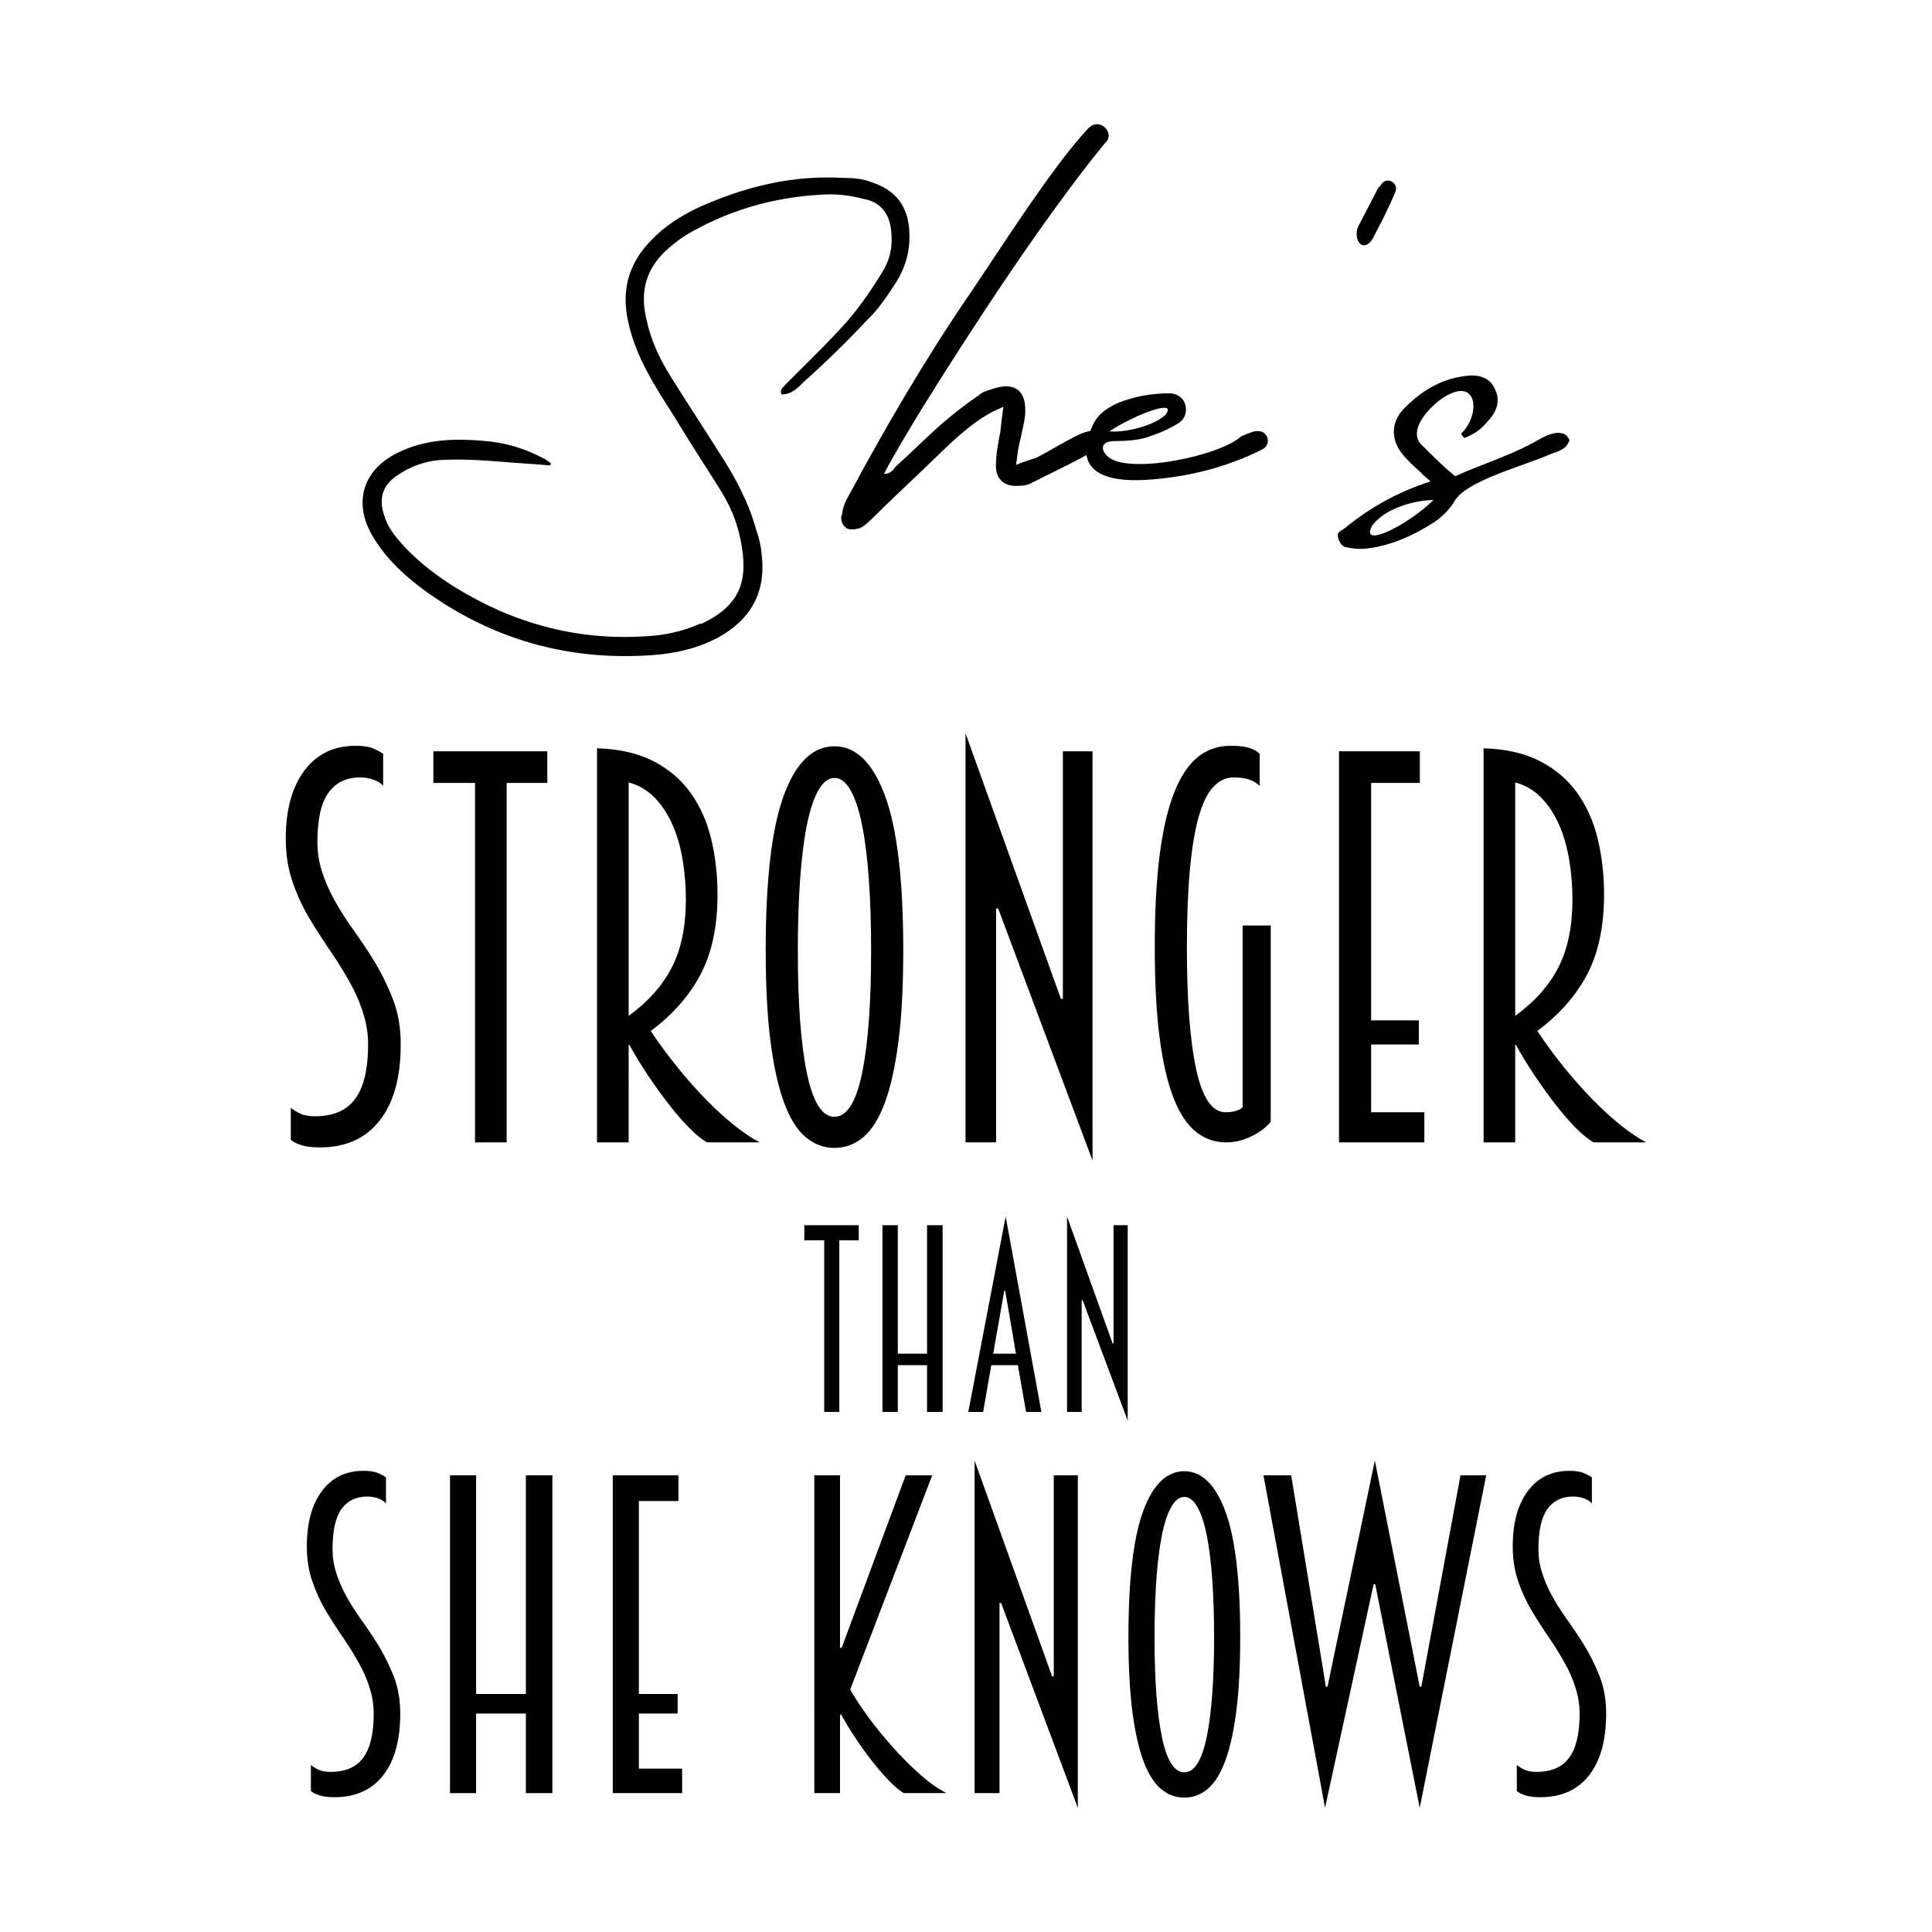
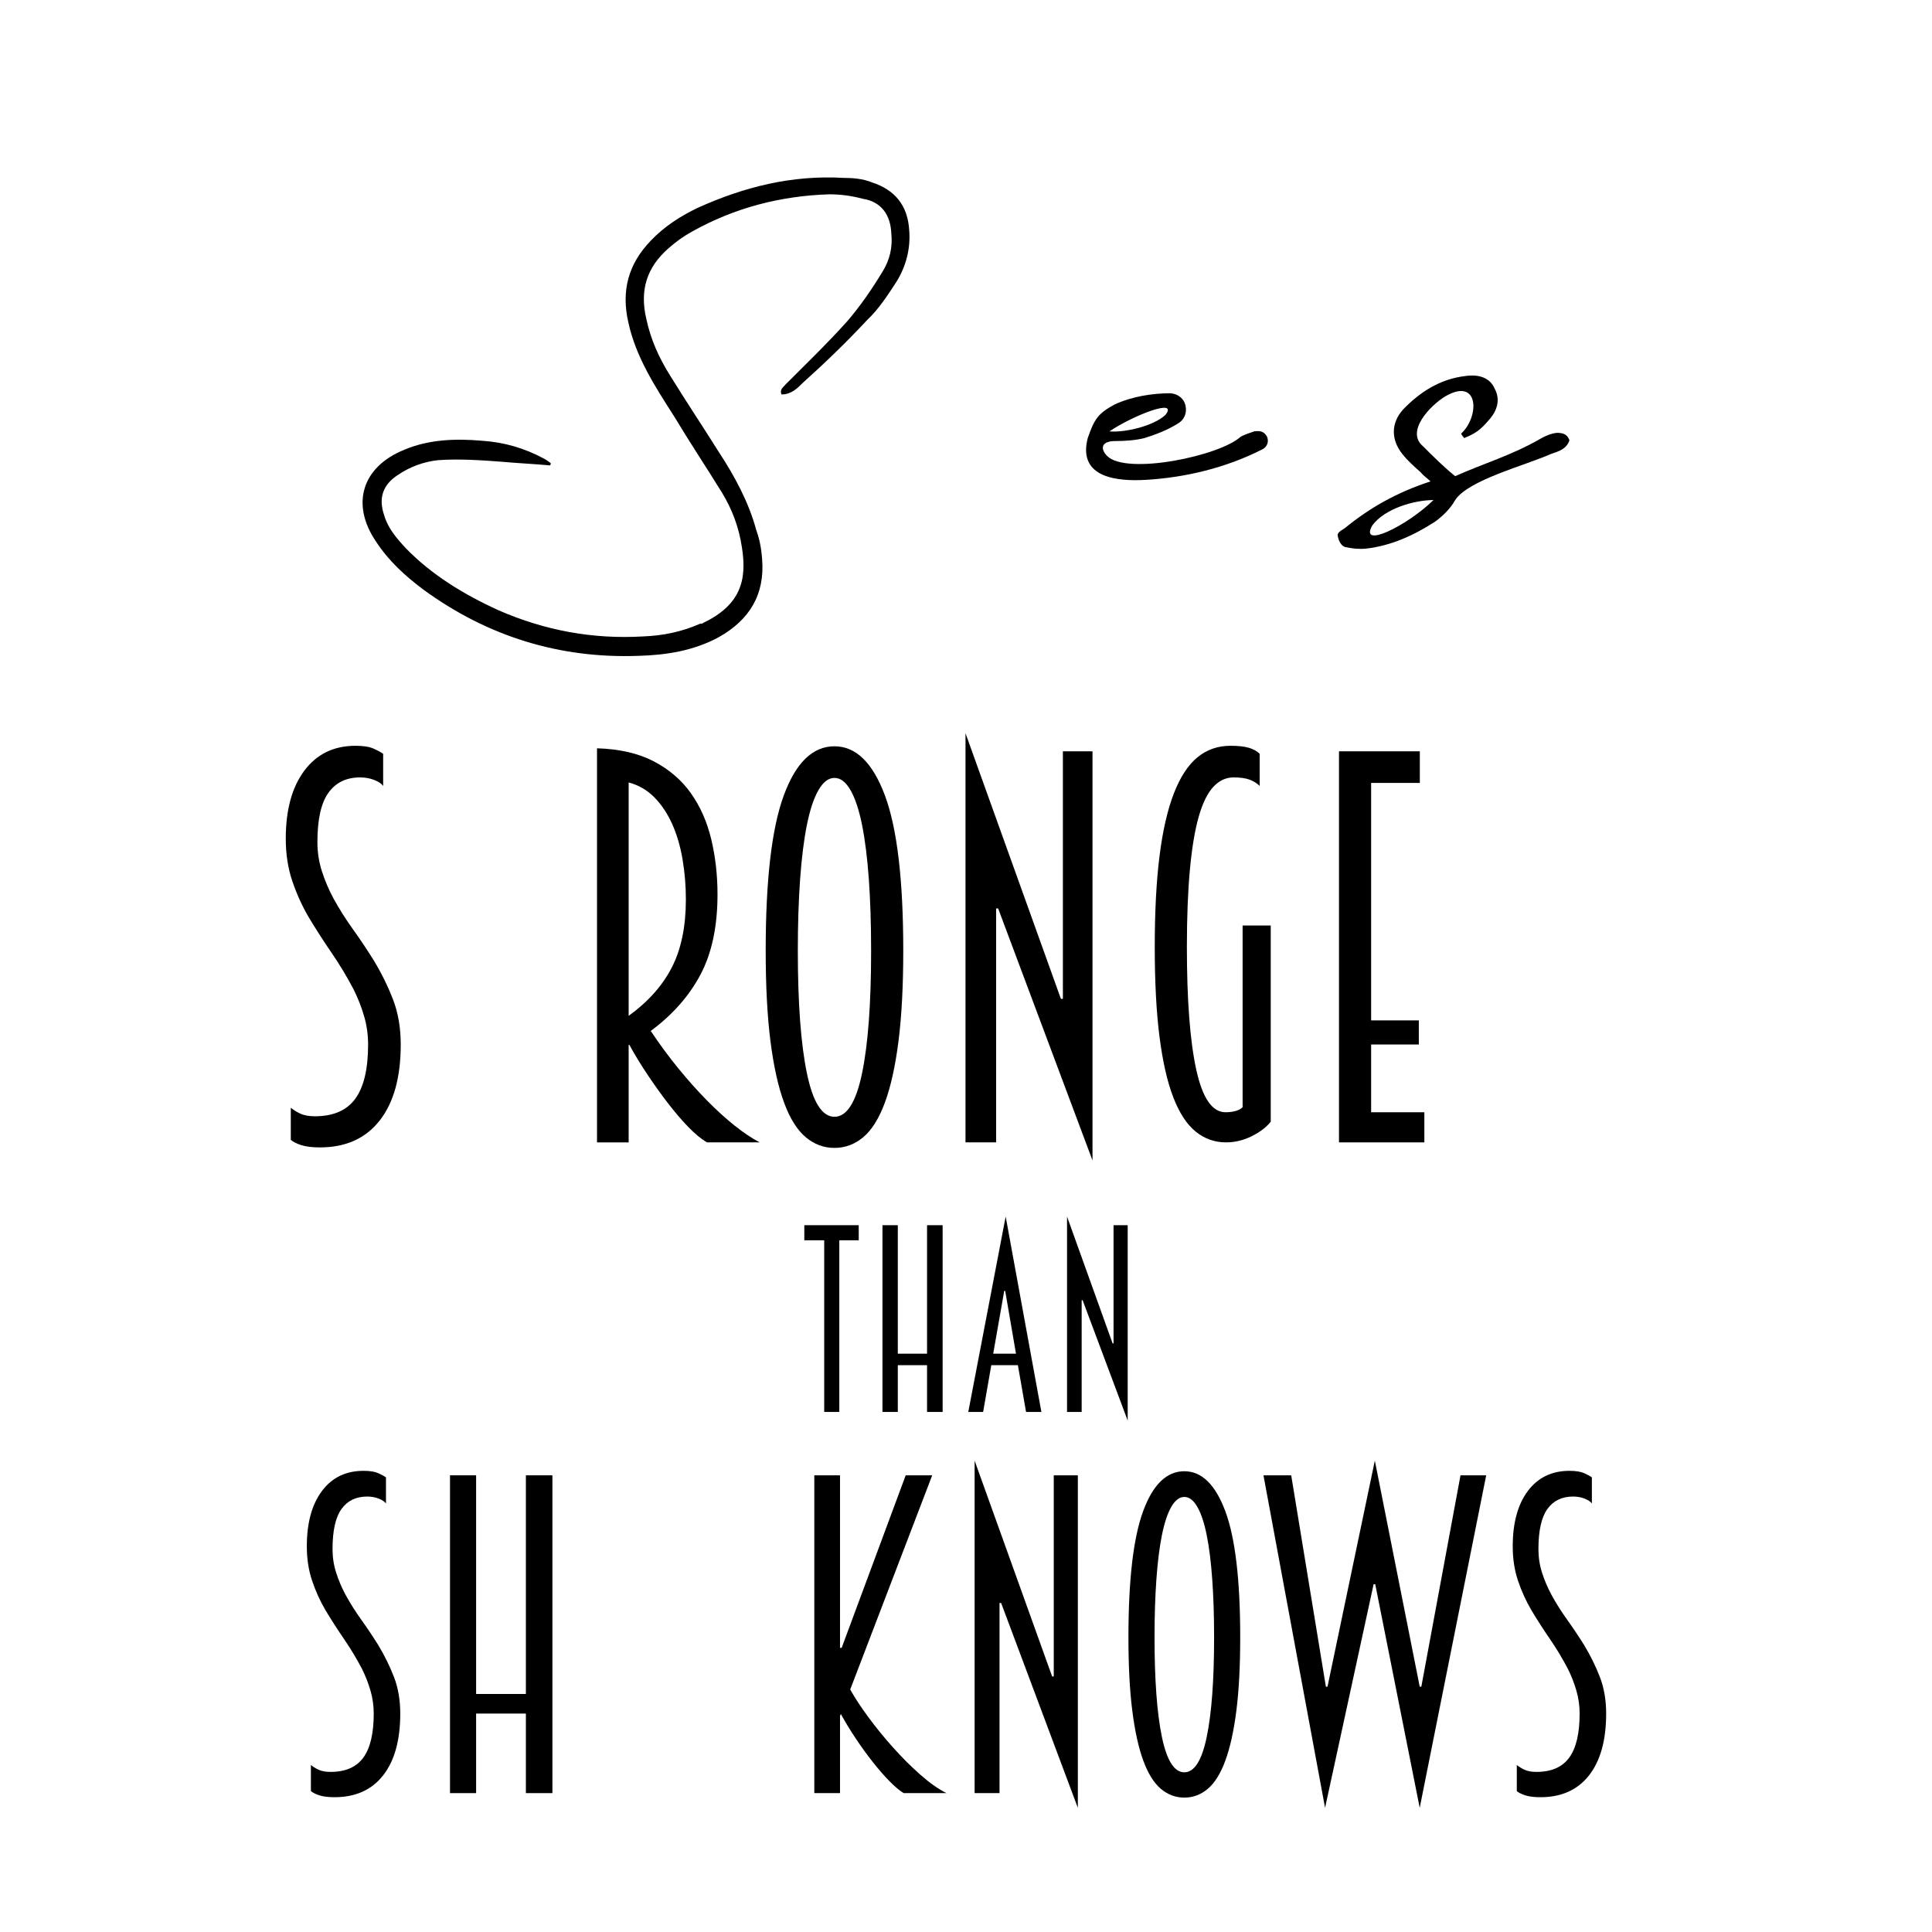
<svg xmlns="http://www.w3.org/2000/svg" id="Layer_1" x="0px" y="0px" width="1000px" height="1000px" viewBox="0 0 1000 1000" xml:space="preserve">
  <g>
    <g>
      <path d="M259.174,238.959c-10.434-0.775-21.646-1.547-32.464-0.775c-7.347,0.775-14.692,3.48-20.875,7.731 c-7.728,5.024-10.049,11.981-6.958,20.873c1.933,6.57,6.184,11.596,11.208,17.006c13.529,13.917,30.153,23.965,47.93,32.083 c23.968,10.437,48.704,15.074,74.992,13.53c10.049-0.389,19.709-2.32,29.369-6.572c0.777,0,1.163,0,1.551-0.385 c19.324-9.279,22.805-22.034,20.102-39.04c-1.548-10.436-5.024-19.713-10.438-28.604c-8.119-13.141-16.624-25.896-24.74-39.425 c-9.66-15.075-19.713-30.537-23.578-48.315c-3.865-16.623,0-30.537,11.597-42.52c6.957-7.342,15.462-12.755,24.348-17.006 c23.971-10.823,48.707-17.008,75.377-15.462c4.64,0,10.049,0.387,14.688,2.319c11.981,3.864,18.551,11.982,19.324,24.737 c0.773,9.277-1.544,18.553-6.572,26.671c-4.25,6.57-9.275,14.301-15.073,19.713c-10.435,11.209-22.03,22.419-33.242,32.469 c-3.091,3.09-6.184,6.184-11.207,6.184c-1.163-2.707,1.159-3.865,1.933-5.026c10.822-10.821,22.033-21.645,32.082-32.853 c6.958-8.118,12.756-16.623,18.169-25.511c3.862-6.185,5.41-12.757,4.636-20.101c-0.389-9.275-5.024-16.234-14.688-17.78 c-5.795-1.547-11.596-2.319-17.395-2.319c-25.122,0.772-49.089,6.959-71.119,19.328c-4.254,2.318-8.505,5.411-11.985,8.503 c-11.593,10.051-15.073,22.032-11.593,36.72c2.318,10.823,6.568,20.099,12.367,29.376c8.116,13.142,16.621,25.897,25.125,39.427 c8.116,12.369,15.463,25.897,19.327,40.199c1.931,5.41,2.707,10.049,3.093,15.075c1.548,18.552-6.572,31.694-22.42,40.586 c-12.755,6.956-27.058,9.275-41.357,9.662c-40.973,1.547-78.469-10.049-111.707-34.401c-9.278-6.957-17.783-14.688-24.352-24.737 c-13.145-19.327-7.343-38.653,14.688-47.544c12.756-5.411,26.67-5.798,40.199-4.64c11.594,0.776,22.034,3.866,32.083,9.279 c1.544,0.771,2.318,1.547,3.477,2.319c0,0,0,0.772-0.385,1.159C276.184,240.119,267.679,239.732,259.174,238.959z" />
-       <path d="M510.84,214.762c-11.211,6.572-20.871,16.621-30.538,25.897c-10.049,9.664-20.098,18.94-29.758,28.604 c-1.937,1.546-3.866,3.866-6.188,4.252c-2.706,0.772-5.798,0.772-6.957-0.773c-1.548-1.161-2.706-4.638-1.548-6.571 c0.386-3.865,1.934-6.958,3.866-10.437c18.938-35.173,39.425-70.35,62.231-103.591c15.459-22.806,42.906-66.095,61.071-85.422 c6.184-6.955,14.688,2.707,8.89,7.344c-31.305,38.268-69.186,96.247-95.085,137.991c-6.572,10.824-13.145,21.646-19.328,33.242 c3.48,0,4.64-1.933,6.184-3.864c7.734-6.96,15.077-14.305,22.423-20.873c6.568-5.8,13.525-11.211,20.871-16.236 c1.547-1.546,4.636-2.318,6.958-3.092c11.592-3.865,17.778,1.159,16.62,13.917c-0.389,3.864-1.548,7.73-2.317,11.979 c-1.163,3.867-1.552,7.731-2.322,13.529c4.251-1.931,7.73-2.705,10.823-3.864c7.345-3.868,14.688-8.505,22.033-11.983 c15.462-6.571,15.848,4.637,5.414,9.662c-10.05,5.8-20.49,10.438-30.925,15.849c-1.548,0.774-3.865,1.161-6.575,1.161 c-6.953,0.385-11.208-3.48-11.208-10.436c0-5.8,1.159-11.598,2.322-17.782c0.388-3.479,0.772-7.344,1.543-12.755 C515.476,212.444,513.158,213.218,510.84,214.762z" />
      <path d="M649.217,223.267c3.091-0.385,5.023,0,6.569,2.707c1.161,2.705,0,5.41-2.318,6.568 c-18.942,9.666-40.199,14.69-60.687,15.849c-13.914,0.774-35.174-0.772-29.765-21.646c3.481-10.048,5.414-12.755,13.919-17.395 c9.277-4.25,19.713-5.798,28.99-5.798c3.861,0.387,6.954,2.707,7.729,6.572c0.772,3.866-0.774,7.345-4.251,9.277 c-5.024,3.091-10.822,5.412-17.006,7.344c-4.64,1.161-10.05,1.546-15.077,1.546c-7.731,0-7.731,4.25-4.254,7.731 c10.052,10.051,58.366,0,69.193-10.049C644.577,224.813,646.899,224.041,649.217,223.267z M574.228,223.267 c7.729,0.774,22.808-2.705,28.991-8.504C610.177,205.872,586.983,214.762,574.228,223.267z" />
-       <path d="M713.378,97.257l1.164-1.157c2.703-5.413,9.663-1.547,7.727,3.092c-3.477,8.503-7.727,16.619-11.981,24.737 c-5.024,7.344-10.048,0-7.343-6.57L713.378,97.257z" />
      <path d="M748.172,205.1c-7.733,4.637-20.875,18.167-11.601,25.897c5.024,5.024,10.822,10.823,16.624,15.462 c14.688-6.572,29.376-10.824,44.064-19.329c2.703-1.544,5.414-2.705,8.503-3.09c2.705,0,5.412,0.385,6.57,3.866 c-1.547,4.635-5.798,5.796-9.273,6.955c-13.92,6.187-42.91,13.529-49.864,23.965c-2.319,4.252-6.187,8.12-10.438,11.211 c-10.823,6.958-22.418,12.369-35.56,13.913c-3.479,0.387-7.345,0-10.826-0.772c-1.933-0.387-3.479-3.092-3.865-5.411 c-0.771-2.318,1.933-3.092,3.865-4.638c12.37-10.051,26.285-18.167,44.066-23.965c-1.546-1.546-3.479-2.705-5.025-4.638 c-3.479-3.092-6.958-6.185-9.661-9.666c-5.798-7.344-5.798-15.847,0.386-22.804c8.89-9.277,19.327-15.849,32.083-17.393 c7.73-1.161,13.141,1.159,15.459,6.57c3.094,5.797,1.157,11.597-3.093,16.234c-4.251,5.024-6.956,6.957-12.752,9.276 c-0.389-0.772-1.162-1.159-1.547-2.32C765.951,215.538,765.563,195.051,748.172,205.1z M741.985,258.826 c-9.665,0-25.126,4.252-31.694,13.144C703.33,284.337,728.066,272.357,741.985,258.826z" />
    </g>
    <g>
      <g>
        <path d="M150.513,573.362c1.209,1.044,2.813,2.038,4.808,2.99c1.989,0.952,4.549,1.429,7.665,1.429 c9.523,0,16.498-3.028,20.92-9.093c4.412-6.062,6.625-15.416,6.625-28.063c0-5.024-0.696-9.916-2.08-14.681 c-1.386-4.766-3.207-9.395-5.459-13.904c-3.466-6.583-7.275-12.903-11.432-18.968c-4.159-6.061-8.057-12.124-11.69-18.188 c-3.467-5.887-6.327-12.167-8.579-18.841c-2.251-6.663-3.378-13.984-3.378-21.957c0-14.895,3.204-26.635,9.618-35.206 c6.403-8.577,15.244-12.864,26.498-12.864c3.988,0,7.063,0.478,9.229,1.427c2.164,0.956,3.852,1.868,5.063,2.733v16.628 c-0.861-1.209-2.423-2.251-4.671-3.12c-2.255-0.865-4.681-1.295-7.275-1.295c-7.107,0-12.563,2.64-16.369,7.924 c-3.819,5.287-5.721,13.818-5.721,25.595c0,5.196,0.781,10.222,2.335,15.068c1.563,4.854,3.551,9.532,5.978,14.035 c2.944,5.372,6.277,10.655,10.003,15.853c3.726,5.196,7.318,10.565,10.784,16.106c3.988,6.584,7.318,13.346,10.007,20.268 c2.679,6.933,4.026,14.727,4.026,23.389c0,16.979-3.634,30.101-10.91,39.365c-7.279,9.269-17.58,13.904-30.924,13.904 c-3.984,0-7.188-0.393-9.614-1.17c-2.427-0.783-4.247-1.694-5.456-2.73V573.362z" />
-         <path d="M245.872,591.293V405.244h-21.567v-16.37h58.986v16.37h-21.046v186.049H245.872z" />
        <path d="M325.388,591.293h-16.372V387.315c11.601,0.348,21.394,2.598,29.359,6.753c7.965,4.162,14.38,9.662,19.229,16.505 c4.846,6.842,8.354,14.767,10.524,23.772c2.164,9.009,3.253,18.54,3.253,28.585c0,16.628-2.952,30.49-8.838,41.573 c-5.896,11.09-14.467,20.787-25.724,29.104c4.498,6.757,9.219,13.165,14.159,19.229c4.937,6.064,9.877,11.603,14.814,16.628 c4.93,5.028,9.744,9.4,14.415,13.119c4.685,3.733,9.009,6.632,12.996,8.708H365.92c-2.945-1.729-6.104-4.328-9.485-7.794 c-3.376-3.463-6.842-7.489-10.396-12.083c-3.551-4.587-7.098-9.523-10.651-14.812c-3.551-5.279-6.8-10.608-9.744-15.979 c0,0.175-0.088,0.259-0.256,0.259V591.293z M325.388,525.811c10.046-7.271,17.493-15.63,22.343-25.073 c4.846-9.439,7.279-21.177,7.279-35.208c0-6.927-0.564-13.772-1.691-20.528c-1.128-6.754-2.903-12.862-5.322-18.321 c-2.43-5.457-5.508-10.087-9.233-13.898c-3.722-3.809-8.183-6.407-13.375-7.796V525.811z" />
        <path d="M467.525,492.03c0,18.365-0.83,34.002-2.469,46.908c-1.652,12.905-3.988,23.473-7.017,31.701 c-3.036,8.228-6.761,14.201-11.177,17.927c-4.415,3.726-9.4,5.588-14.94,5.588c-5.546,0-10.524-1.862-14.939-5.588 c-4.419-3.726-8.147-9.699-11.173-17.927c-3.036-8.229-5.371-18.796-7.017-31.701c-1.649-12.905-2.469-28.543-2.469-46.908 c0-36.545,3.113-63.311,9.353-80.288c6.232-16.978,14.982-25.465,26.245-25.465c11.086,0,19.787,8.487,26.117,25.465 C464.359,428.719,467.525,455.484,467.525,492.03z M412.953,492.03c0,27.202,1.562,48.335,4.682,63.406 c3.112,15.07,7.881,22.605,14.288,22.605c6.404,0,11.173-7.535,14.293-22.605s4.671-36.204,4.671-63.406 c0-13.508-0.389-25.761-1.159-36.764c-0.784-11-1.957-20.399-3.512-28.193c-1.562-7.795-3.557-13.813-5.977-18.06 c-2.427-4.246-5.196-6.366-8.316-6.366c-3.115,0-5.893,2.12-8.312,6.366c-2.427,4.247-4.426,10.264-5.977,18.06 c-1.565,7.794-2.728,17.193-3.509,28.193C413.342,466.269,412.953,478.521,412.953,492.03z" />
        <path d="M516.631,470.208h-1.04v121.085h-15.847V379.521l49.369,137.456h1.036V388.874h15.332v211.772L516.631,470.208z" />
        <path d="M657.728,479.04v101.599c-2.426,2.947-5.762,5.458-10.011,7.534c-4.235,2.08-8.612,3.12-13.117,3.12 c-5.887,0-11.135-1.858-15.722-5.584c-4.591-3.727-8.442-9.615-11.558-17.668c-3.127-8.061-5.505-18.494-7.15-31.313 c-1.646-12.823-2.47-28.326-2.47-46.514c0-18.357,0.824-34.08,2.47-47.162c1.646-13.079,4.118-23.861,7.405-32.352 c3.287-8.484,7.36-14.72,12.217-18.708c4.846-3.984,10.557-5.977,17.143-5.977c3.983,0,7.149,0.35,9.488,1.04 c2.335,0.693,4.198,1.733,5.585,3.12v16.628c-1.387-1.385-3.117-2.469-5.197-3.248c-2.08-0.781-4.852-1.168-8.314-1.168 c-3.989,0-7.494,1.644-10.526,4.936c-3.035,3.292-5.542,8.445-7.531,15.458c-1.991,7.019-3.505,16.113-4.544,27.288 c-1.041,11.169-1.565,24.552-1.565,40.145c0,27.373,1.604,48.457,4.812,63.271c3.204,14.812,8.267,22.216,15.199,22.216 c1.904,0,3.633-0.214,5.199-0.651c1.555-0.427,2.766-1.078,3.631-1.946V479.04H657.728z" />
        <path d="M693.061,591.293V388.874h41.841v16.37h-25.209v122.91h24.684v12.472h-24.684v35.076h27.547v15.592H693.061z" />
-         <path d="M784.266,591.293h-16.363V387.315c11.596,0.348,21.389,2.598,29.357,6.753c7.963,4.162,14.38,9.662,19.228,16.505 c4.85,6.842,8.357,14.767,10.528,23.772c2.159,9.009,3.245,18.54,3.245,28.585c0,16.628-2.949,30.49-8.837,41.573 c-5.891,11.09-14.468,20.787-25.725,29.104c4.502,6.757,9.223,13.165,14.159,19.229c4.939,6.064,9.878,11.603,14.818,16.628 c4.929,5.028,9.744,9.4,14.414,13.119c4.681,3.733,9.009,6.632,12.997,8.708H824.8c-2.941-1.729-6.097-4.328-9.485-7.794 c-3.376-3.463-6.843-7.489-10.393-12.083c-3.548-4.587-7.102-9.523-10.651-14.812c-3.548-5.279-6.801-10.608-9.74-15.979 c0,0.175-0.093,0.259-0.265,0.259V591.293z M784.266,525.811c10.047-7.271,17.498-15.63,22.343-25.073 c4.85-9.439,7.287-21.177,7.287-35.208c0-6.927-0.567-13.772-1.694-20.528c-1.128-6.754-2.902-12.862-5.322-18.321 c-2.43-5.457-5.505-10.087-9.23-13.898c-3.726-3.809-8.182-6.407-13.383-7.796V525.811z" />
      </g>
      <g>
        <path d="M160.92,913.547c0.986,0.844,2.289,1.652,3.907,2.43c1.621,0.77,3.693,1.158,6.229,1.158 c7.741,0,13.41-2.461,16.999-7.391c3.593-4.922,5.386-12.527,5.386-22.805c0-4.082-0.561-8.057-1.691-11.928 c-1.128-3.873-2.605-7.635-4.43-11.301c-2.818-5.346-5.914-10.482-9.292-15.416c-3.379-4.922-6.548-9.848-9.507-14.777 c-2.814-4.783-5.14-9.889-6.964-15.313c-1.831-5.412-2.745-11.361-2.745-17.842c0-12.102,2.602-21.644,7.812-28.607 c5.21-6.971,12.384-10.455,21.54-10.455c3.235,0,5.735,0.389,7.493,1.162c1.762,0.773,3.134,1.513,4.121,2.217v13.512 c-0.711-0.98-1.975-1.828-3.806-2.532c-1.828-0.703-3.796-1.054-5.91-1.054c-5.777,0-10.207,2.144-13.302,6.439 c-3.096,4.297-4.644,11.229-4.644,20.799c0,4.223,0.627,8.309,1.898,12.244c1.264,3.949,2.885,7.748,4.856,11.406 c2.395,4.363,5.101,8.656,8.13,12.879c3.024,4.223,5.945,8.588,8.764,13.092c3.235,5.354,5.945,10.844,8.127,16.473 c2.181,5.631,3.276,11.965,3.276,19.002c0,13.799-2.958,24.461-8.872,31.992c-5.91,7.531-14.289,11.295-25.125,11.295 c-3.242,0-5.844-0.318-7.818-0.949c-1.972-0.633-3.446-1.375-4.433-2.219V913.547z" />
        <path d="M272.199,928.115v-41.176h-25.764v41.176h-13.511V763.622h13.511v113.181h25.764V763.622h13.726v164.493H272.199z" />
-         <path d="M317.174,928.115V763.622h33.998v13.302h-20.486v99.879h20.063v10.137h-20.063v28.508h22.384v12.668H317.174z" />
        <path d="M467.731,928.115c-2.258-1.404-4.751-3.518-7.5-6.334c-2.741-2.814-5.56-6.051-8.445-9.717 c-2.885-3.658-5.777-7.629-8.655-11.928c-2.889-4.293-5.524-8.621-7.916-12.984l-0.427,1.051v39.912h-13.303V763.622h13.303 v89.323h0.843l33.154-89.323h13.722l-42.436,110.856c2.251,4.09,5.312,8.768,9.18,14.045c3.873,5.279,8.131,10.527,12.777,15.73 c4.643,5.211,9.397,9.959,14.25,14.254c4.856,4.297,9.397,7.496,13.62,9.607H467.731z" />
        <path d="M518.192,829.719h-0.844v98.396h-12.885V756.021l40.122,111.703h0.844V763.622h12.457v172.095L518.192,829.719z" />
        <path d="M641.931,847.451c0,14.928-0.669,27.629-2.006,38.115c-1.338,10.488-3.24,19.076-5.705,25.76 c-2.46,6.688-5.486,11.547-9.077,14.574c-3.59,3.025-7.639,4.537-12.144,4.537c-4.506,0-8.547-1.512-12.14-4.537 c-3.59-3.027-6.618-7.887-9.083-14.574c-2.458-6.684-4.362-15.271-5.696-25.76c-1.341-10.486-2.006-23.188-2.006-38.115 c0-29.697,2.535-51.447,7.602-65.247c5.067-13.796,12.174-20.693,21.323-20.693c9.005,0,16.082,6.897,21.221,20.693 C639.359,796.004,641.931,817.754,641.931,847.451z M597.585,847.451c0,22.105,1.268,39.279,3.8,51.523 c2.535,12.248,6.403,18.371,11.614,18.371c5.21,0,9.083-6.123,11.614-18.371c2.535-12.244,3.803-29.418,3.803-51.523 c0-10.977-0.315-20.934-0.954-29.877c-0.633-8.934-1.577-16.574-2.849-22.908c-1.264-6.334-2.885-11.226-4.857-14.676 c-1.974-3.451-4.222-5.174-6.757-5.174s-4.783,1.723-6.758,5.174c-1.972,3.45-3.586,8.342-4.856,14.676 c-1.265,6.334-2.217,13.975-2.848,22.908C597.904,826.518,597.585,836.475,597.585,847.451z" />
        <path d="M711.823,820.004h-0.843l-25.129,115.713l-31.883-172.095h14.359l17.946,109.382h0.849l24.49-116.982l23.229,116.982 h0.842l20.271-109.382h13.302l-34.414,172.095L711.823,820.004z" />
        <path d="M785.094,913.547c0.987,0.844,2.293,1.652,3.906,2.43c1.621,0.77,3.695,1.158,6.23,1.158 c7.74,0,13.409-2.461,16.999-7.391c3.591-4.922,5.384-12.527,5.384-22.805c0-4.082-0.563-8.057-1.691-11.928 c-1.127-3.873-2.604-7.635-4.432-11.301c-2.814-5.346-5.911-10.482-9.289-15.416c-3.379-4.922-6.548-9.848-9.506-14.777 c-2.814-4.783-5.141-9.889-6.965-15.313c-1.831-5.412-2.745-11.361-2.745-17.842c0-12.102,2.602-21.644,7.812-28.607 c5.21-6.971,12.385-10.455,21.54-10.455c3.236,0,5.735,0.389,7.494,1.162c1.761,0.773,3.132,1.513,4.12,2.217v13.512 c-0.71-0.98-1.975-1.828-3.807-2.532c-1.827-0.703-3.795-1.054-5.909-1.054c-5.777,0-10.211,2.144-13.306,6.439 c-3.092,4.297-4.64,11.229-4.64,20.799c0,4.223,0.628,8.309,1.899,12.244c1.264,3.949,2.884,7.748,4.854,11.406 c2.396,4.363,5.103,8.656,8.131,12.879c3.024,4.223,5.945,8.588,8.76,13.092c3.24,5.354,5.949,10.844,8.131,16.473 c2.181,5.631,3.278,11.965,3.278,19.002c0,13.799-2.963,24.461-8.874,31.992s-14.289,11.295-25.125,11.295 c-3.242,0-5.844-0.318-7.819-0.949c-1.971-0.633-3.444-1.375-4.432-2.219V913.547z" />
      </g>
    </g>
    <g>
      <path d="M426.608,730.818v-88.844h-10.298v-7.815h28.165v7.815h-10.053v88.844H426.608z" />
      <path d="M479.84,730.818v-24.202h-15.137v24.202h-7.941v-96.659h7.941v66.506h15.137v-66.506h8.063v96.659H479.84z" />
      <path d="M526.861,706.616h-13.77l-4.224,24.202h-7.688l19.355-101.13l18.487,101.13h-7.94L526.861,706.616z M514.082,700.665 h11.79l-5.586-32.511h-0.497L514.082,700.665z" />
      <path d="M560.366,672.993h-0.497v57.825h-7.57v-101.13l23.578,65.641h0.494v-61.17h7.321v101.123L560.366,672.993z" />
    </g>
  </g>
</svg>